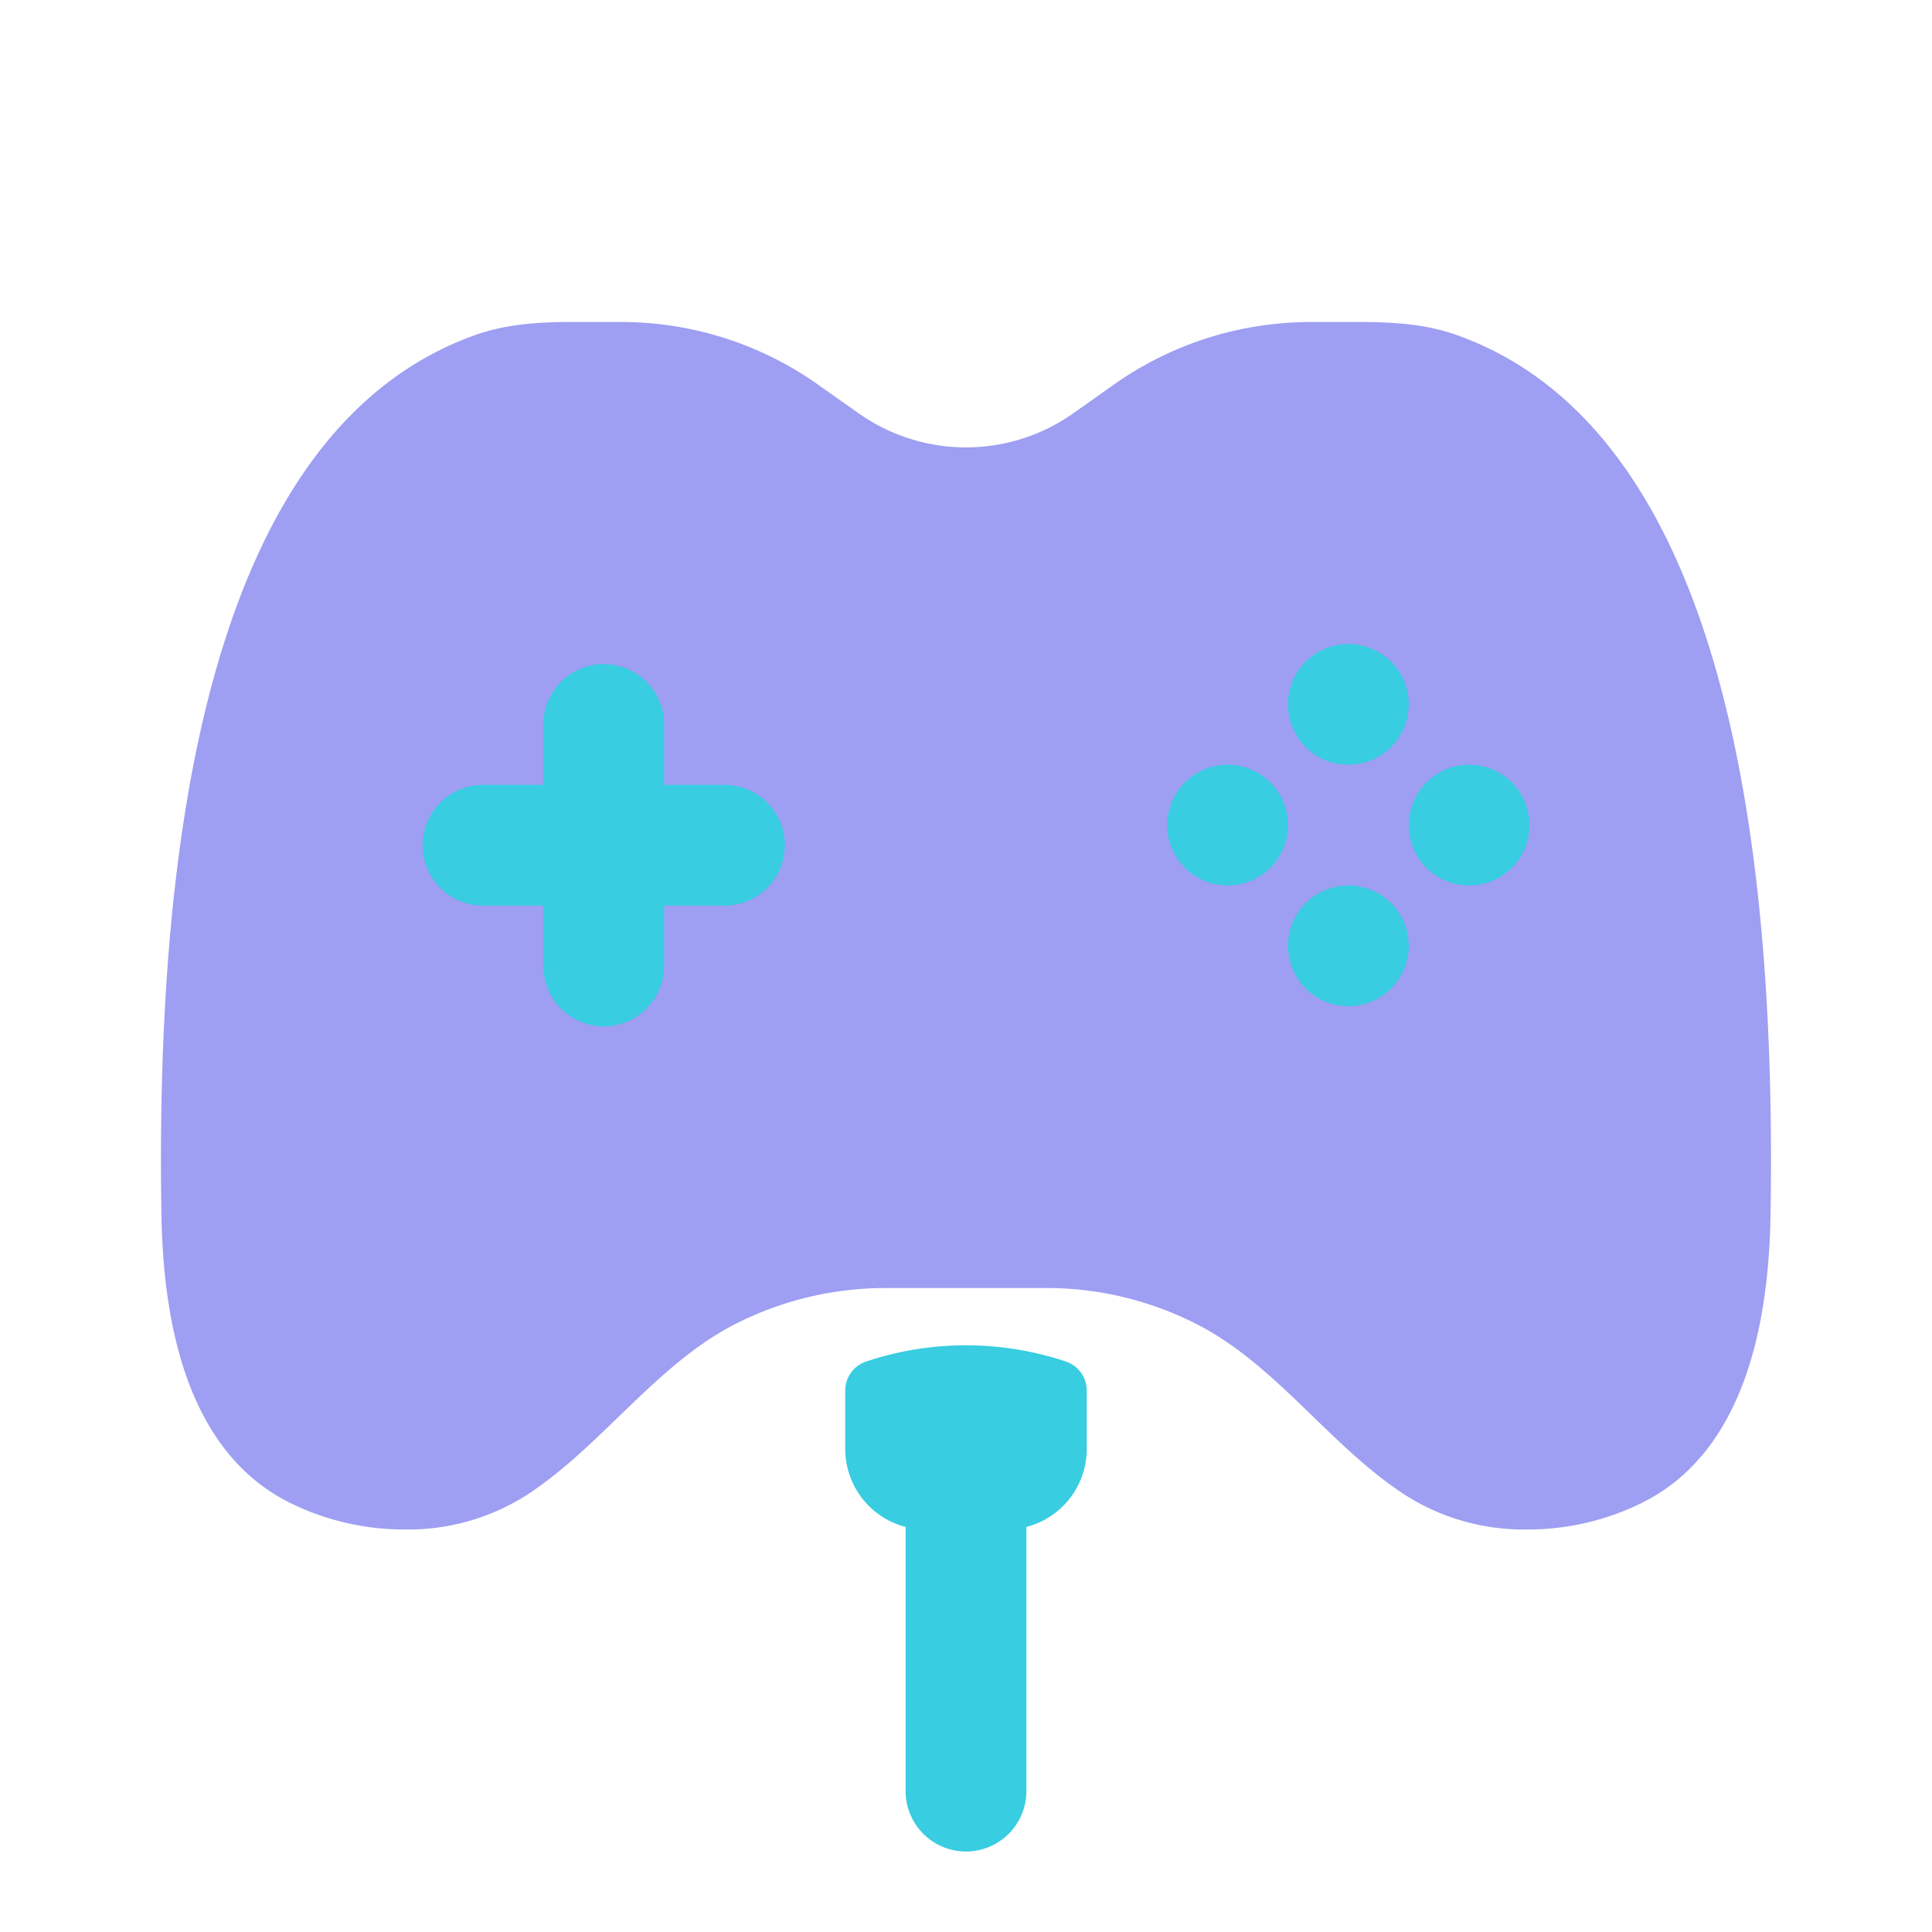
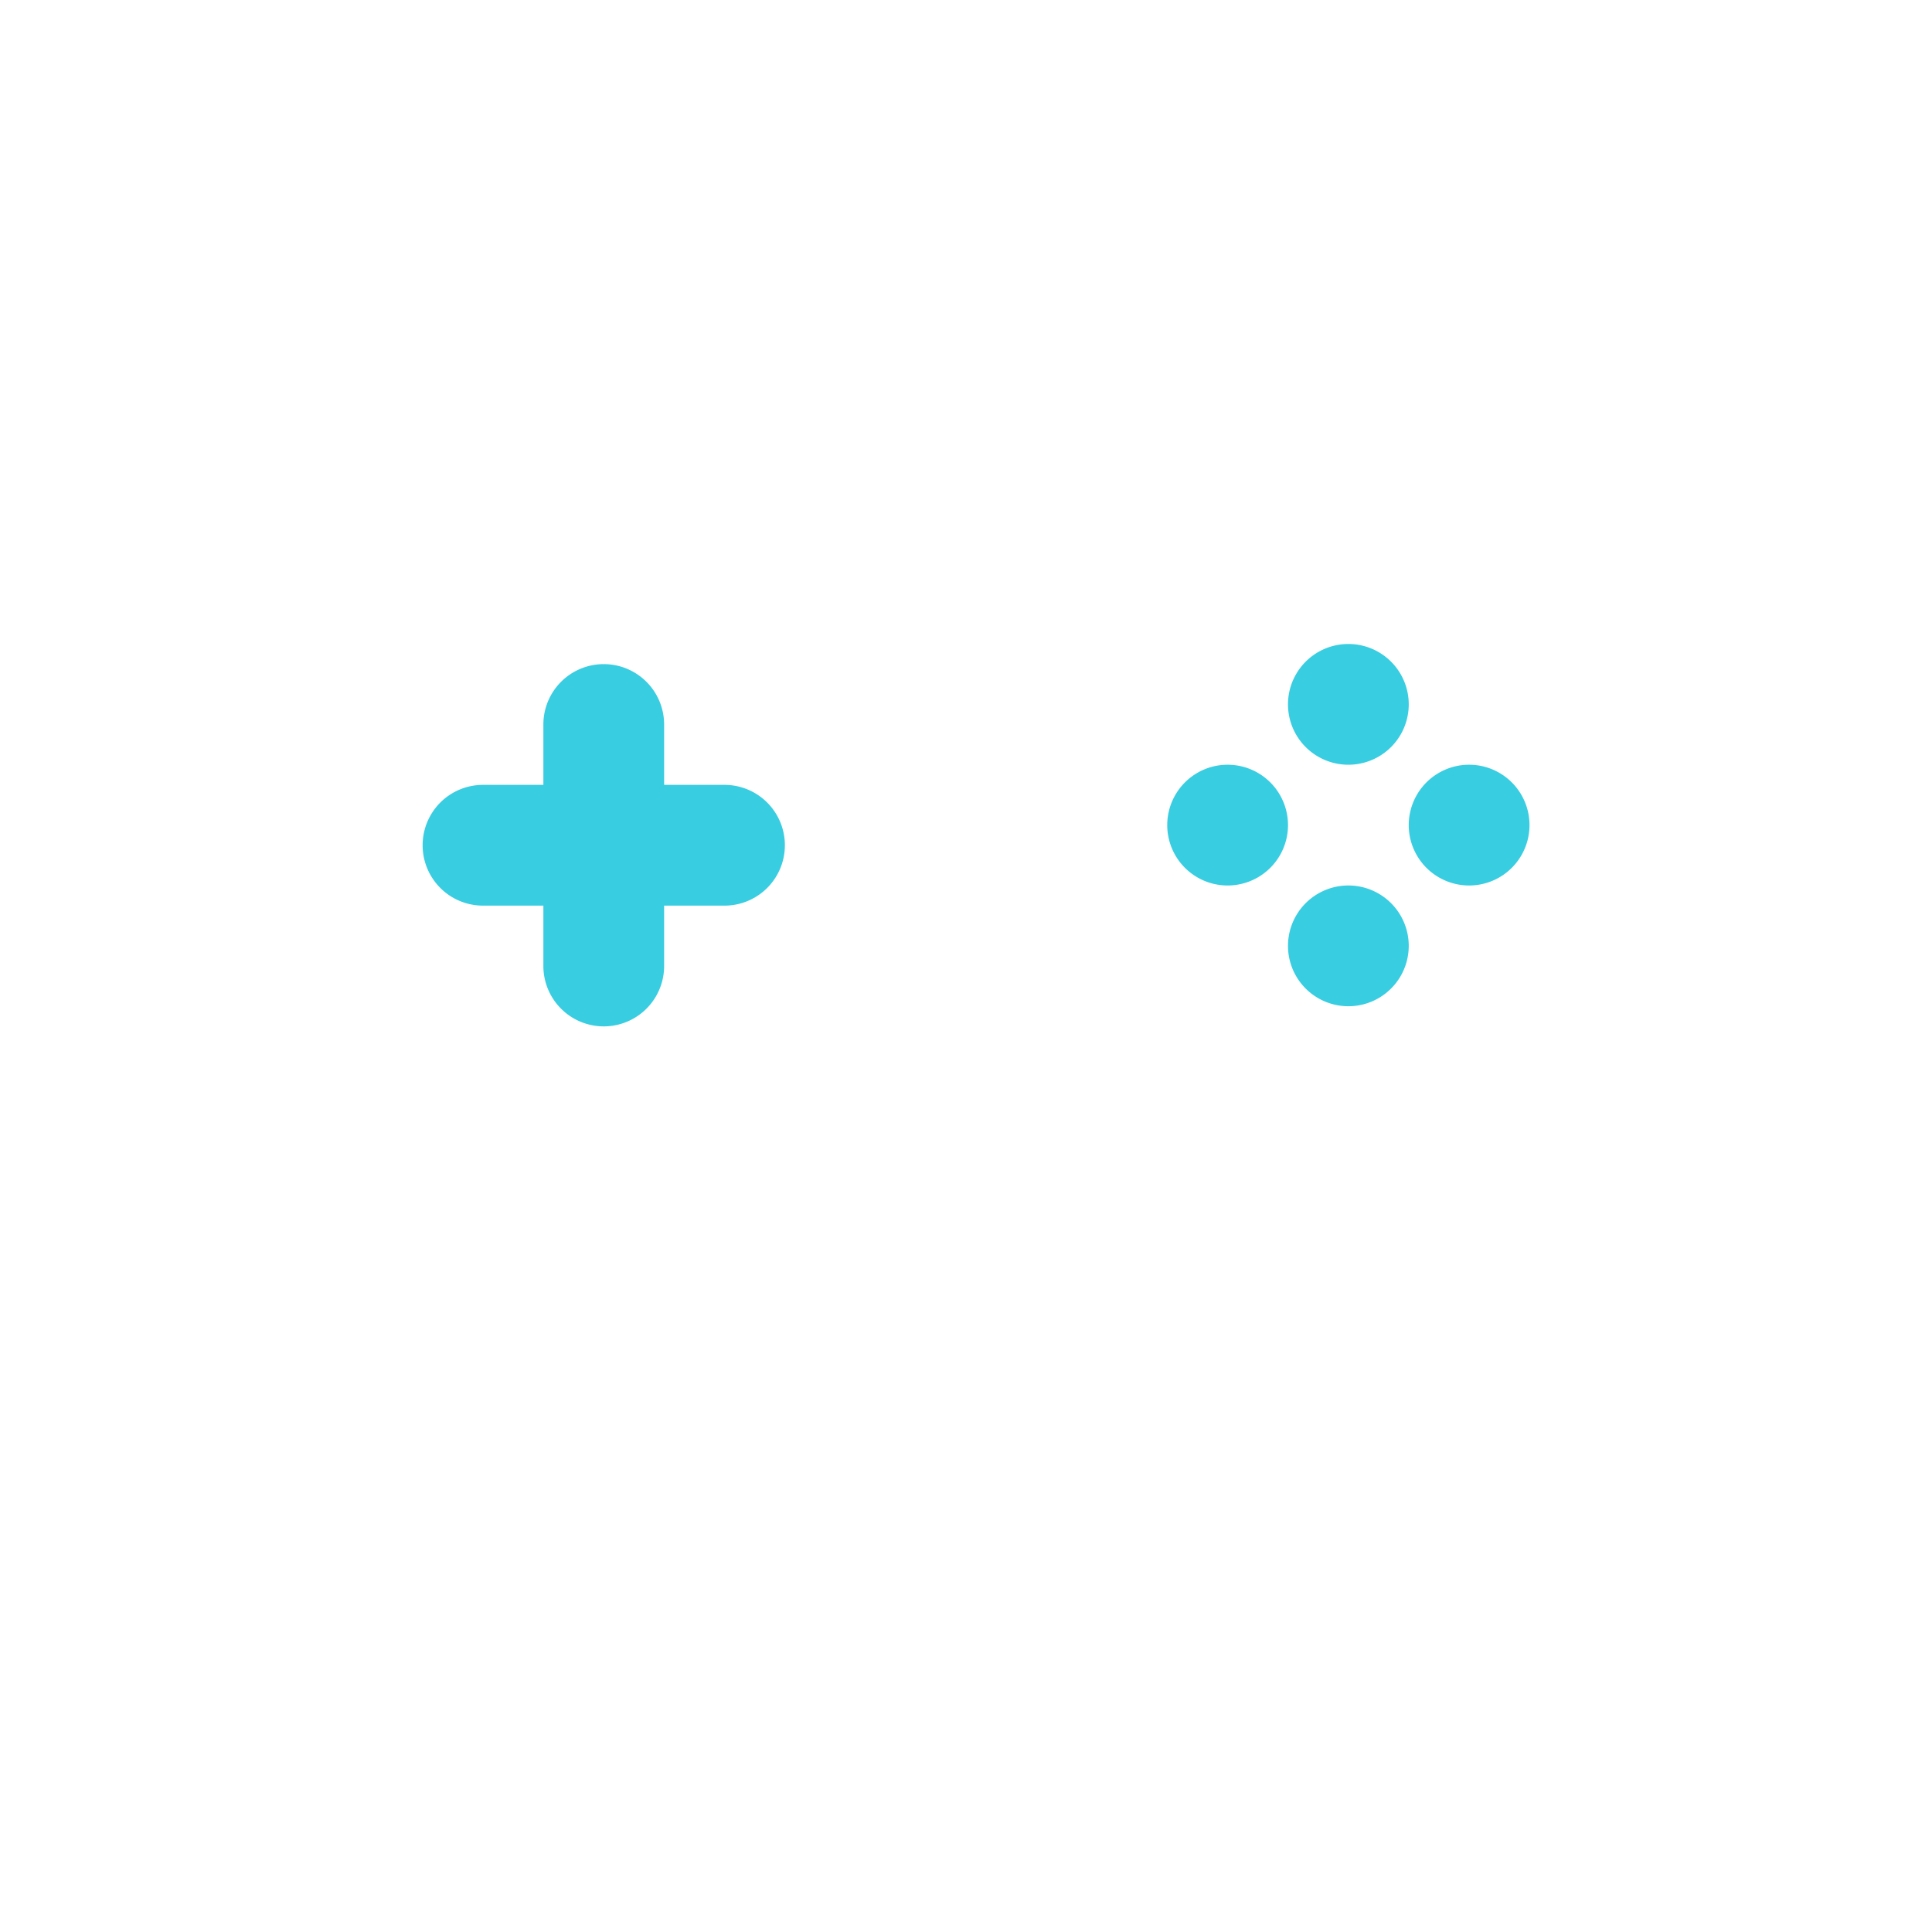
<svg xmlns="http://www.w3.org/2000/svg" width="80" height="80" fill="none">
-   <path fill="#38CDE1" d="M42.5 63.227A3.333 3.333 0 0 0 45 60v-2.423a1.267 1.267 0 0 0-.867-1.2 13.067 13.067 0 0 0-8.266 0 1.266 1.266 0 0 0-.867 1.2V60a3.333 3.333 0 0 0 2.5 3.227v10.94a2.5 2.5 0 1 0 5 0v-10.94Z" />
-   <path fill="#3F3FE8" d="m33.883 15.934 1.673 1.18a7.7 7.7 0 0 0 8.887 0l1.673-1.184a14.133 14.133 0 0 1 8.167-2.596h2.04c1.35 0 2.71.083 3.98.533 7.943 2.82 13.403 13.116 13.01 36.477-.08 4.706-1.18 9.906-5.427 11.936a10.668 10.668 0 0 1-4.643 1.053 9.133 9.133 0 0 1-5.1-1.456c-1.367-.894-2.567-2.053-3.767-3.214-1.48-1.433-2.96-2.866-4.746-3.793a13.666 13.666 0 0 0-6.3-1.536h-6.664c-2.193 0-4.353.526-6.3 1.533-1.786.93-3.266 2.363-4.75 3.797-1.2 1.16-2.4 2.32-3.76 3.213a9.133 9.133 0 0 1-5.1 1.456 10.668 10.668 0 0 1-4.643-1.053c-4.247-2.03-5.347-7.233-5.427-11.937-.396-23.36 5.067-33.656 13.01-36.476 1.27-.45 2.637-.534 3.98-.534h2.04c2.927 0 5.78.907 8.167 2.6Z" opacity=".5" />
  <path fill="#38CDE1" d="M55.833 26.666a2.5 2.5 0 1 1 0 5 2.5 2.5 0 0 1 0-5ZM25 27.5a2.5 2.5 0 0 1 2.5 2.5v2.5H30a2.5 2.5 0 0 1 0 5h-2.5V40a2.5 2.5 0 1 1-5 0v-2.5H20a2.5 2.5 0 0 1 0-5h2.5V30a2.5 2.5 0 0 1 2.5-2.5Zm38.333 6.666a2.5 2.5 0 1 1-5 0 2.5 2.5 0 0 1 5 0Zm-12.5 2.5a2.5 2.5 0 1 0 0-5 2.5 2.5 0 0 0 0 5Zm7.5 2.5a2.5 2.5 0 1 0-5 0 2.5 2.5 0 0 0 5 0Z" />
</svg>